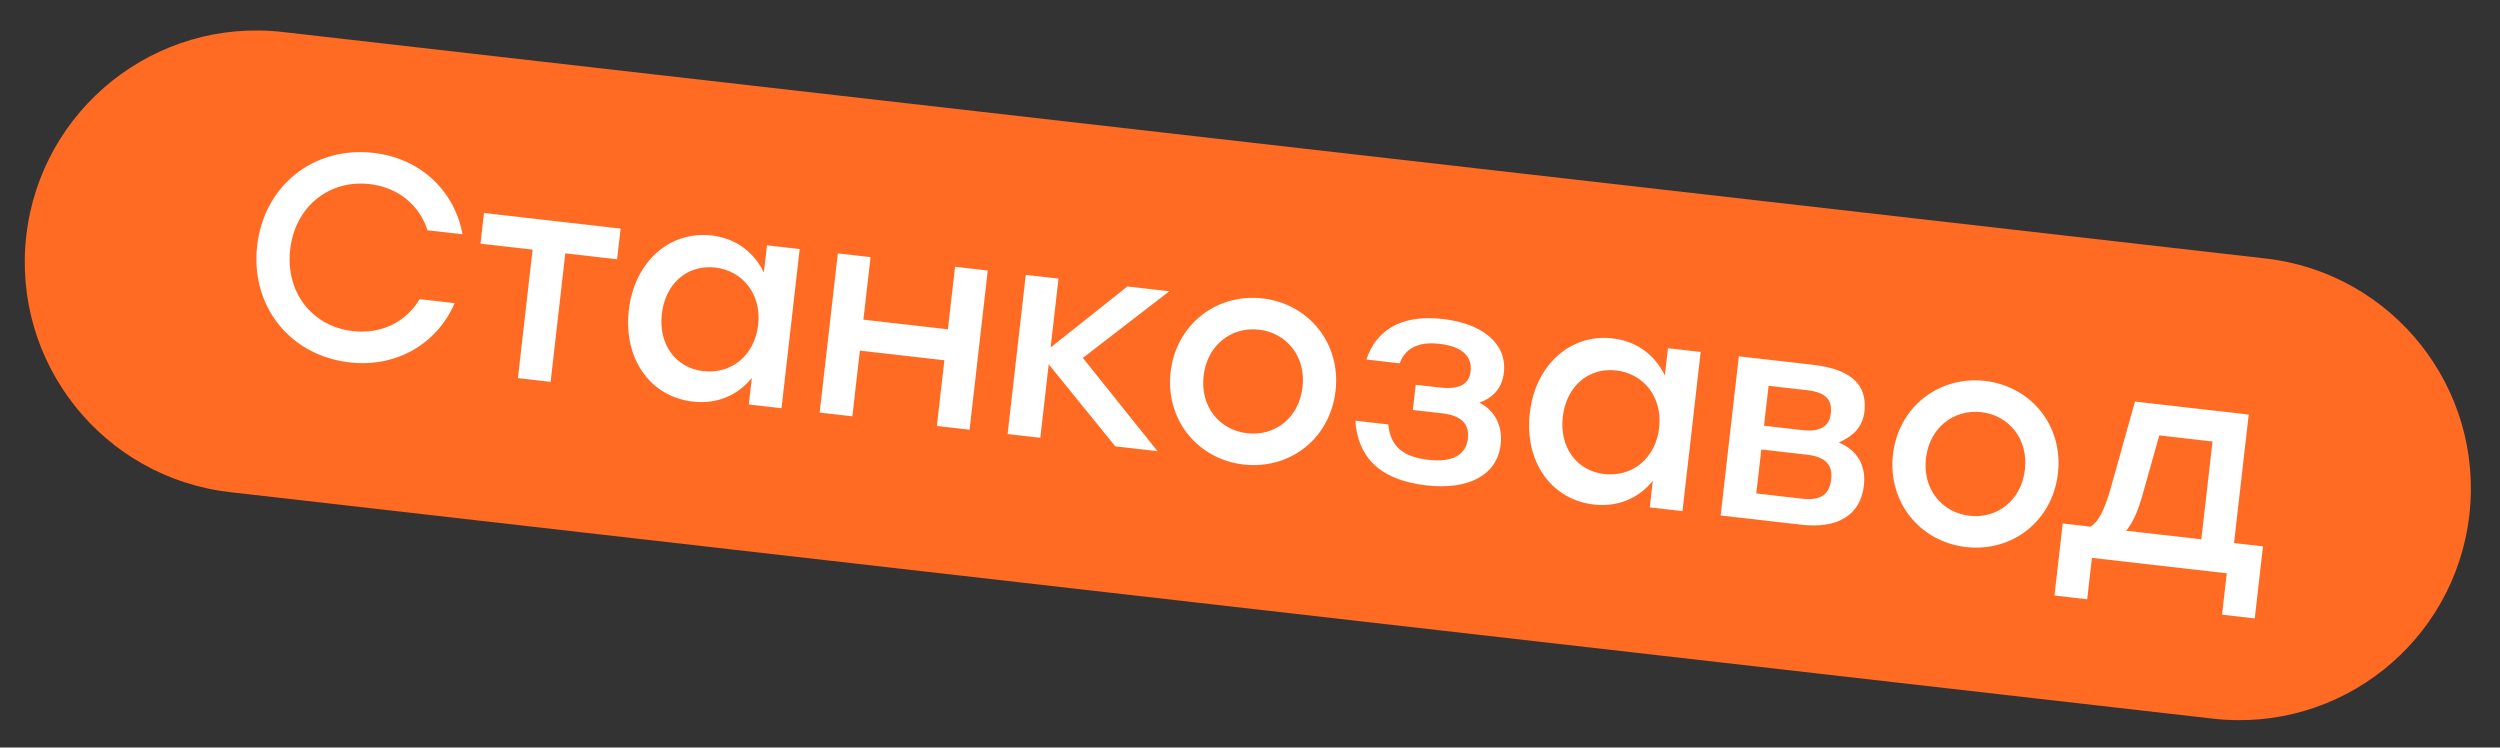
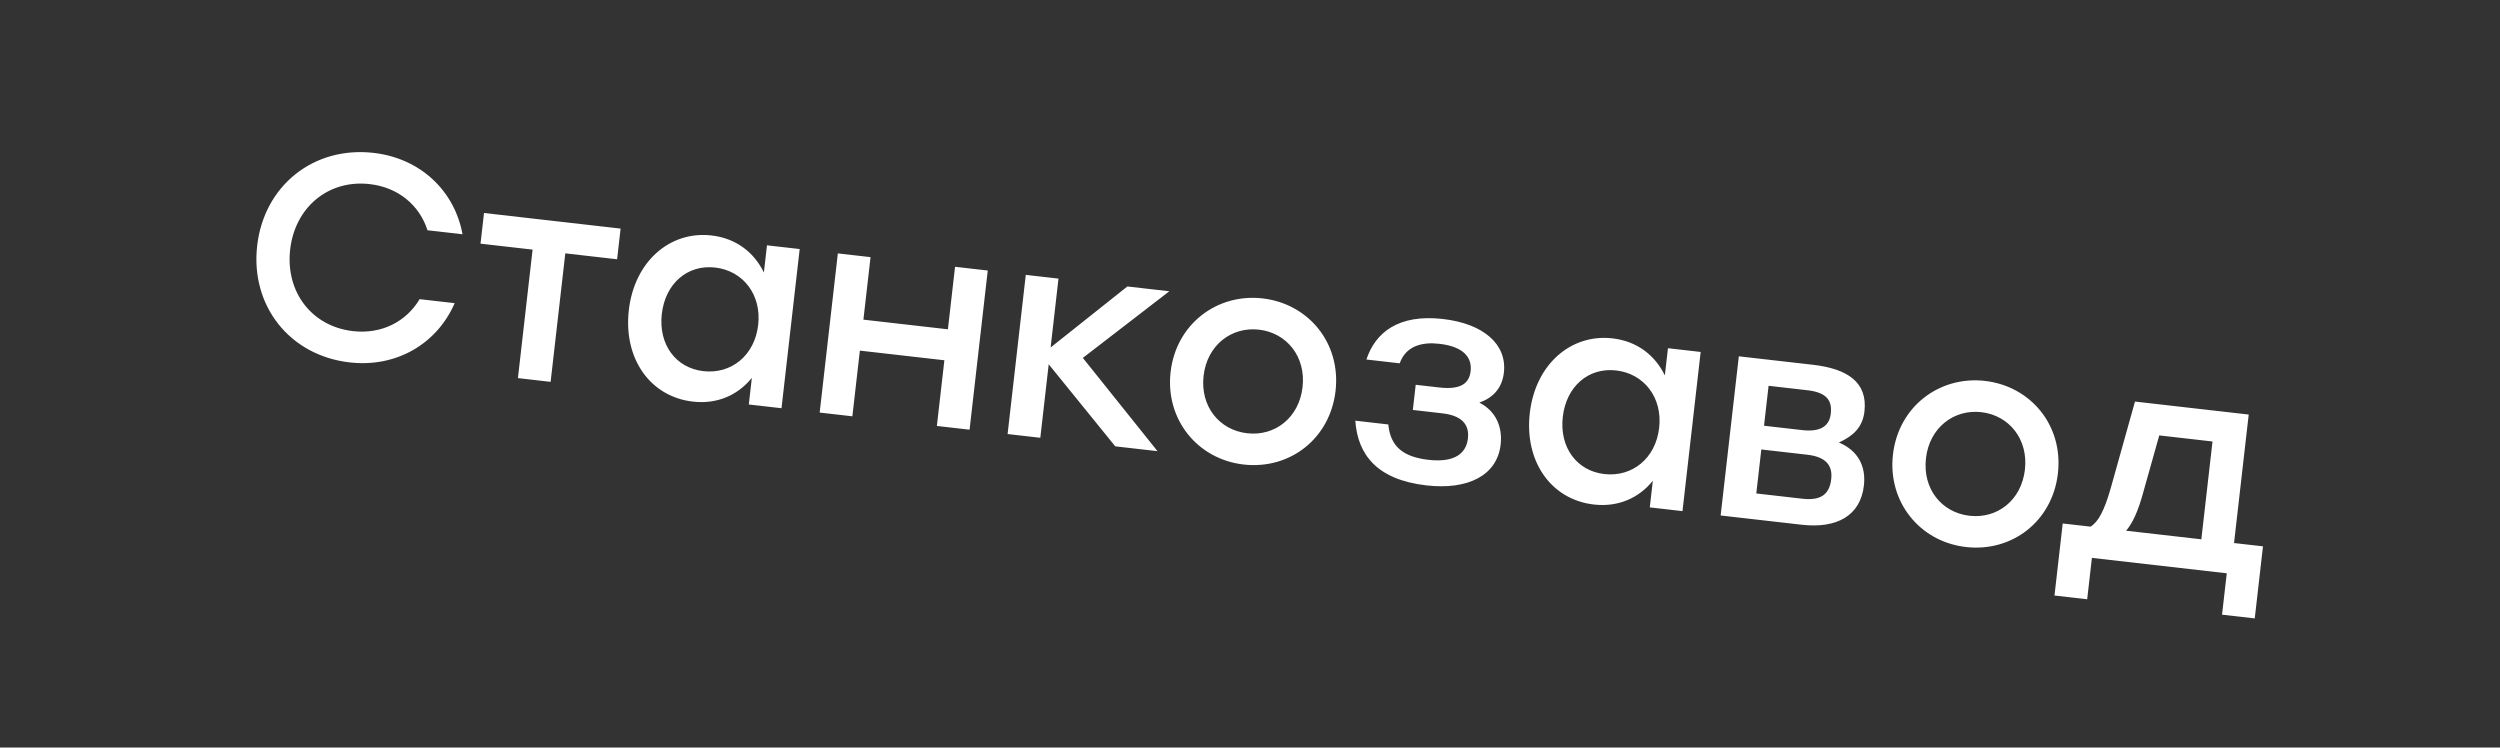
<svg xmlns="http://www.w3.org/2000/svg" width="301" height="90" viewBox="0 0 301 90" fill="none">
  <rect x="0" y="0" width="301" height="90" fill="#333333" stroke="none" />
-   <path d="M272.774 31.121L34.03 3.852C18.731 2.104 4.911 13.09 3.164 28.39L3.164 28.39C1.416 43.689 12.402 57.509 27.702 59.256L266.446 86.526C281.745 88.274 295.565 77.287 297.312 61.988C299.06 46.688 288.074 32.869 272.774 31.121Z" fill="#FF6B23" />
  <path d="M42.101 43.634C34.853 42.806 30.139 36.797 30.963 29.584C31.787 22.371 37.735 17.579 44.982 18.407C50.627 19.052 54.731 22.98 55.688 28.207L51.471 27.726C50.509 24.721 47.967 22.56 44.517 22.166C39.535 21.597 35.516 24.951 34.935 30.038C34.354 35.125 37.513 39.298 42.496 39.867C45.945 40.261 48.909 38.729 50.524 36.019L54.74 36.5C52.63 41.377 47.745 44.279 42.101 43.634ZM74.721 27.522L74.299 31.216L68.062 30.503L66.295 45.974L62.358 45.524L64.124 30.053L57.853 29.337L58.275 25.644L68.484 26.81L74.721 27.522ZM92.345 29.535L96.282 29.985L94.093 49.149L90.156 48.699L90.522 45.494C88.878 47.529 86.415 48.695 83.418 48.353C78.296 47.768 75.042 43.196 75.71 37.342C76.379 31.488 80.65 27.776 85.668 28.349C88.699 28.695 90.828 30.456 91.971 32.81L92.345 29.535ZM84.684 44.686C88.029 45.068 90.864 42.815 91.285 39.121C91.703 35.463 89.454 32.594 86.109 32.212C82.764 31.83 80.1 34.137 79.682 37.796C79.261 41.489 81.374 44.307 84.684 44.686ZM114.988 32.121L118.925 32.571L116.736 51.735L112.799 51.285L113.703 43.376L103.528 42.214L102.625 50.123L98.688 49.674L100.876 30.51L104.814 30.959L103.954 38.486L114.128 39.648L114.988 32.121ZM139.364 54.32L134.277 53.739L126.264 43.858L125.253 52.708L121.315 52.258L123.504 33.094L127.442 33.544L126.494 41.837L135.734 34.491L140.787 35.068L130.375 43.092L139.364 54.32ZM152.012 35.927C157.518 36.556 161.461 41.277 160.801 47.061C160.144 52.81 155.303 56.564 149.728 55.927C144.188 55.294 140.287 50.507 140.94 44.793C141.6 39.009 146.542 35.302 152.012 35.927ZM151.583 39.69C148.272 39.312 145.334 41.553 144.912 45.246C144.49 48.94 146.813 51.782 150.158 52.164C153.503 52.546 156.407 50.301 156.828 46.607C157.25 42.914 154.893 40.068 151.583 39.69ZM178.113 48.474C180.081 49.475 180.924 51.371 180.677 53.532C180.255 57.225 176.768 59.015 171.75 58.442C165.757 57.758 163.458 54.707 163.18 50.651L167.153 51.105C167.408 53.816 169 55.022 171.996 55.364C175.062 55.714 176.526 54.646 176.737 52.799C176.888 51.475 176.412 50.08 173.659 49.765L170.105 49.359L170.451 46.328L173.309 46.654C175.992 46.961 176.904 46.077 177.064 44.683C177.243 43.115 176.306 41.737 173.309 41.395C171.253 41.16 169.296 41.607 168.523 43.743L164.516 43.285C165.595 40.02 168.39 37.797 173.721 38.406C178.599 38.963 181.458 41.443 181.068 44.858C180.845 46.809 179.695 47.913 178.113 48.474ZM200.823 41.925L204.76 42.375L202.571 61.539L198.634 61.089L199 57.884C197.355 59.92 194.892 61.086 191.896 60.743C186.774 60.158 183.519 55.586 184.188 49.732C184.856 43.879 189.128 40.166 194.145 40.739C197.177 41.085 199.305 42.846 200.448 45.201L200.823 41.925ZM193.162 57.076C196.507 57.458 199.341 55.205 199.763 51.511C200.181 47.853 197.932 44.984 194.587 44.602C191.242 44.22 188.578 46.527 188.16 50.186C187.738 53.879 189.852 56.698 193.162 57.076ZM221.405 53.277C223.695 54.245 224.681 56.122 224.414 58.457C224 62.081 221.172 63.663 216.921 63.178L207.165 62.064L209.354 42.9L218.274 43.919C222.42 44.392 224.882 46.015 224.48 49.534C224.258 51.485 223.081 52.516 221.405 53.277ZM220.425 49.812C220.6 48.279 220.01 47.258 217.606 46.984L212.937 46.45L212.388 51.259L216.987 51.784C219.357 52.055 220.269 51.171 220.425 49.812ZM217.032 60.049C219.471 60.328 220.295 59.292 220.478 57.69C220.657 56.121 219.936 55.016 217.602 54.749L212.062 54.116L211.457 59.412L217.032 60.049ZM238.985 45.861C244.49 46.489 248.434 51.211 247.773 56.995C247.117 62.744 242.276 66.498 236.701 65.861C231.16 65.228 227.26 60.441 227.912 54.726C228.573 48.942 233.515 45.236 238.985 45.861ZM238.555 49.624C235.245 49.246 232.306 51.487 231.885 55.18C231.463 58.873 233.785 61.716 237.13 62.098C240.475 62.48 243.379 60.235 243.801 56.541C244.223 52.848 241.865 50.002 238.555 49.624ZM268.978 65.382L272.463 65.78L271.472 74.456L267.534 74.007L268.103 69.024L251.866 67.169L251.297 72.152L247.36 71.702L248.351 63.026L251.696 63.408C252.643 62.846 253.367 61.446 254.131 58.78L257.052 48.348L270.745 49.912L268.978 65.382ZM255.982 63.898L265.041 64.933L266.386 53.155L259.975 52.423L258.013 59.4C257.41 61.59 256.755 62.998 255.982 63.898Z" fill="white" />
</svg>